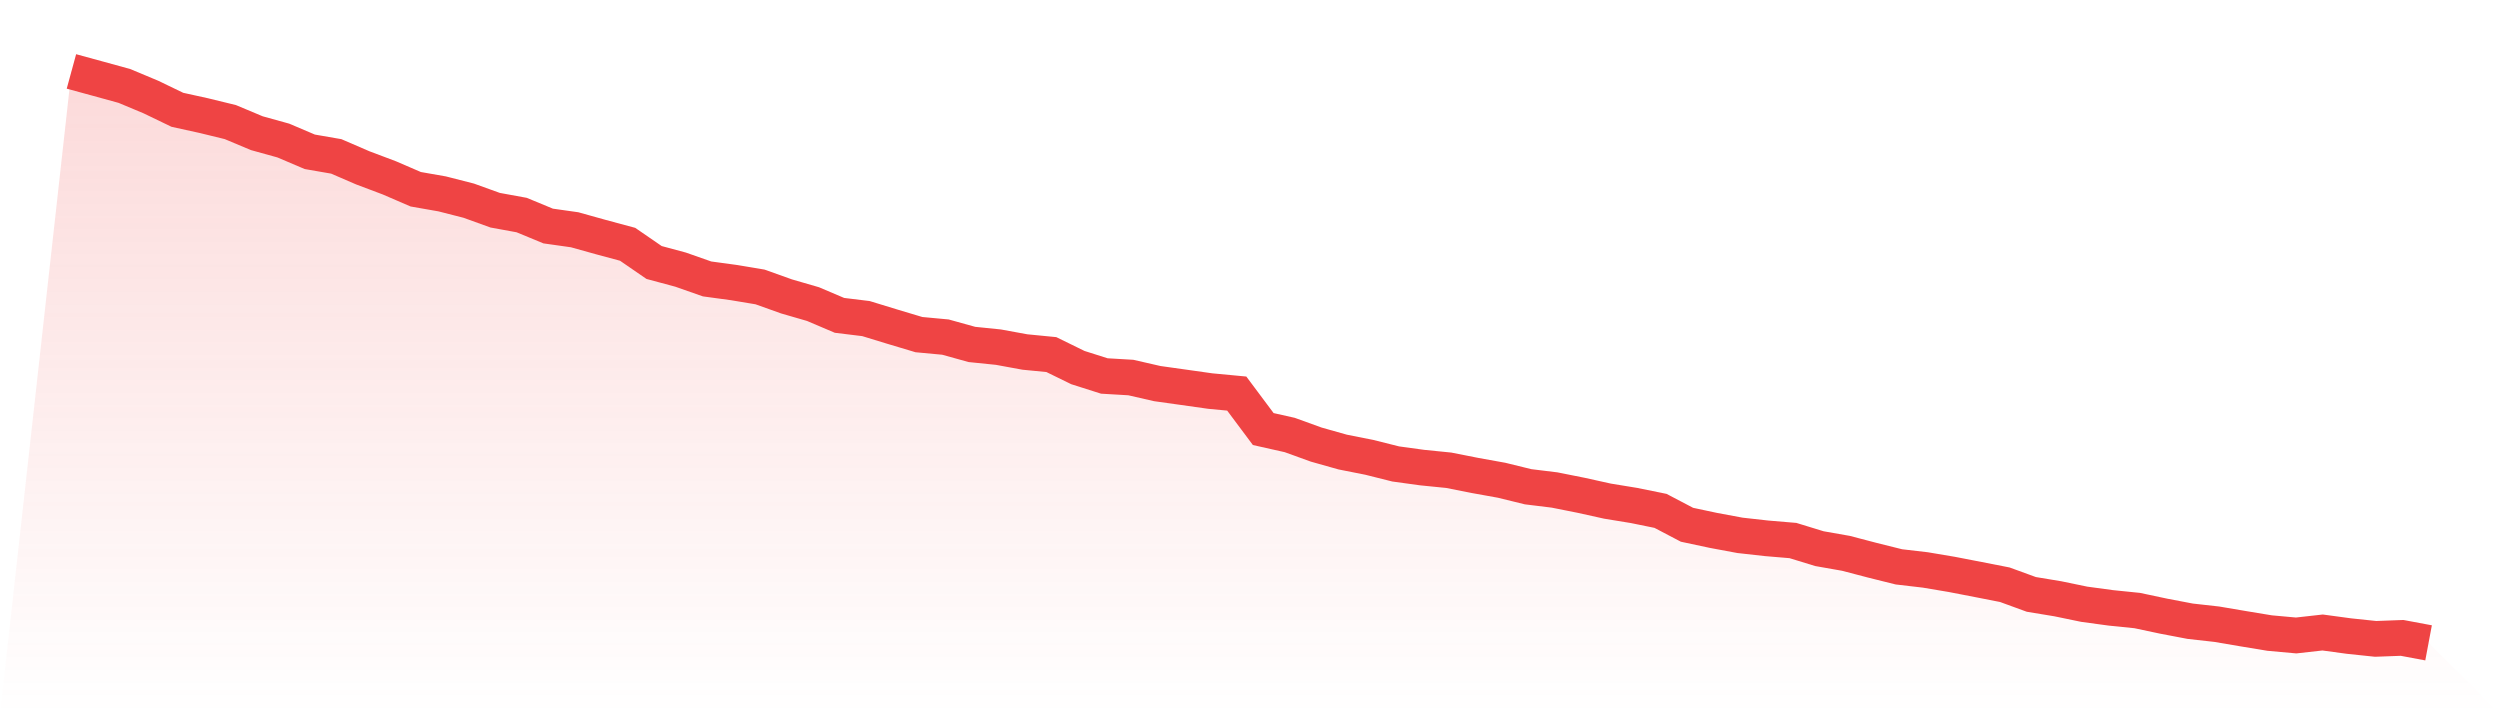
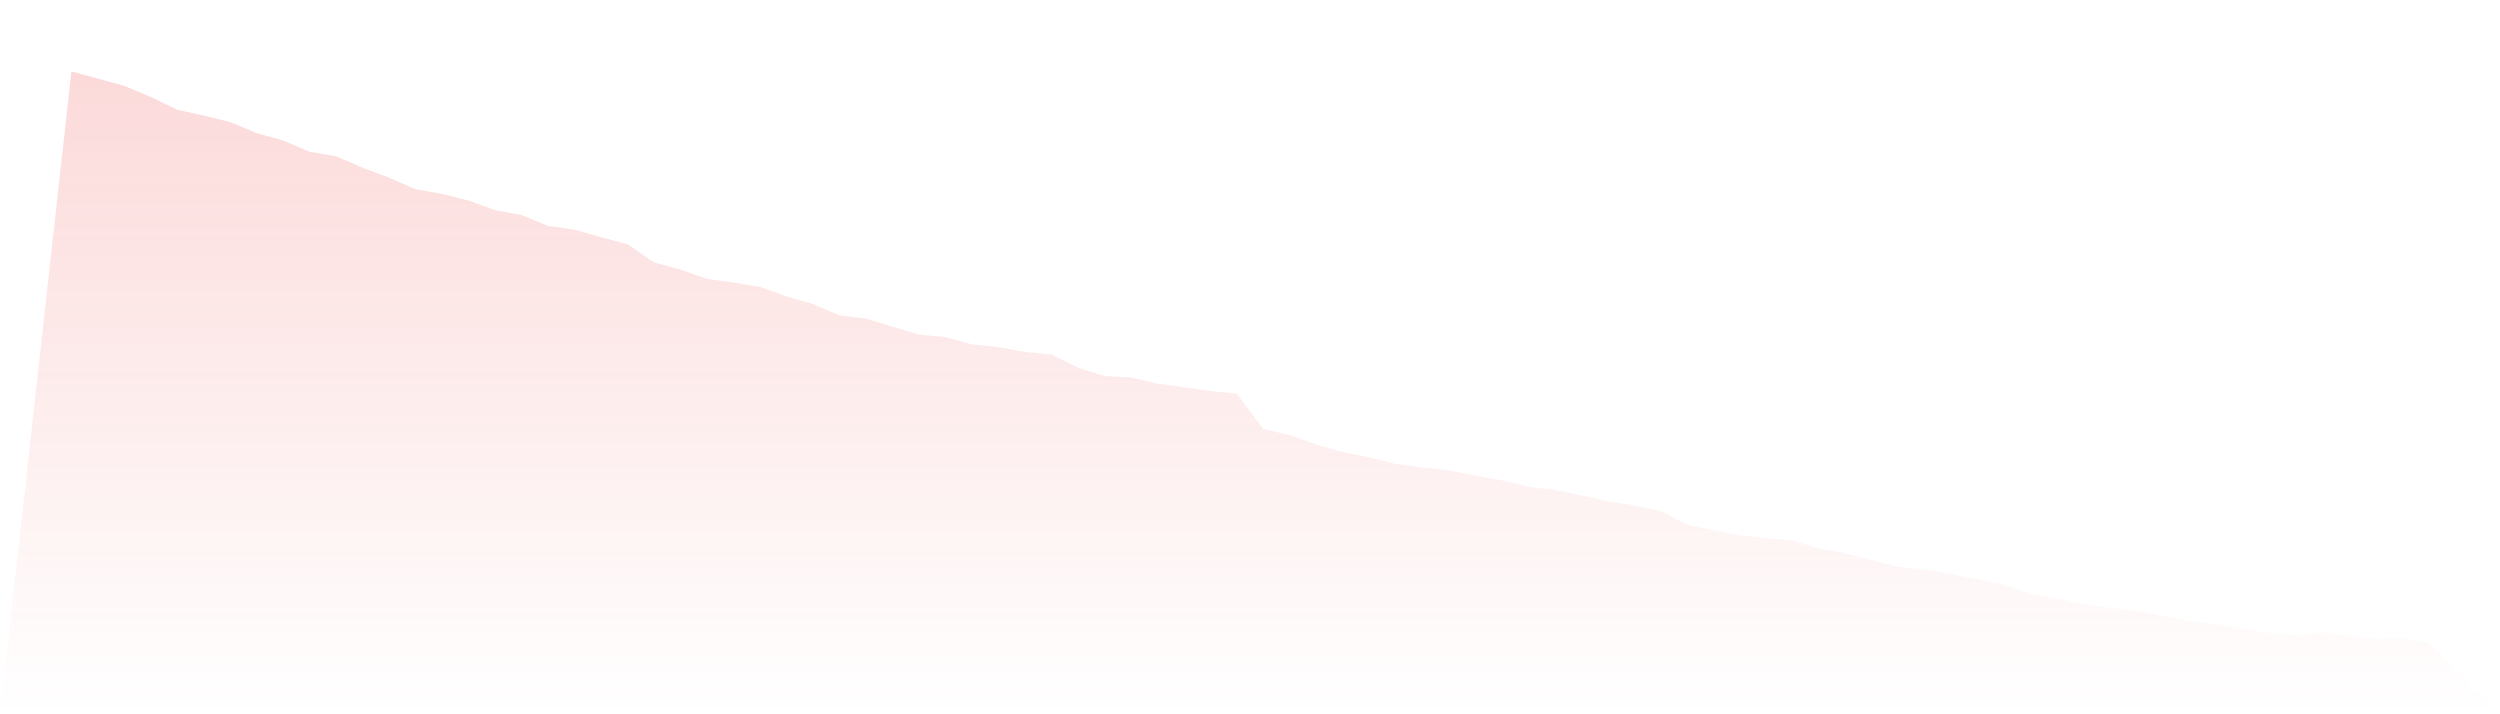
<svg xmlns="http://www.w3.org/2000/svg" viewBox="0 0 140 40">
  <defs>
    <linearGradient id="gradient" x1="0" x2="0" y1="0" y2="1">
      <stop offset="0%" stop-color="#ef4444" stop-opacity="0.2" />
      <stop offset="100%" stop-color="#ef4444" stop-opacity="0" />
    </linearGradient>
  </defs>
  <path d="M4,4 L4,4 L5.483,4.405 L6.966,4.813 L8.449,5.433 L9.933,6.149 L11.416,6.475 L12.899,6.837 L14.382,7.459 L15.865,7.87 L17.348,8.501 L18.831,8.758 L20.315,9.399 L21.798,9.958 L23.281,10.598 L24.764,10.858 L26.247,11.237 L27.73,11.772 L29.213,12.043 L30.697,12.657 L32.18,12.867 L33.663,13.281 L35.146,13.68 L36.629,14.7 L38.112,15.099 L39.596,15.62 L41.079,15.822 L42.562,16.069 L44.045,16.599 L45.528,17.029 L47.011,17.66 L48.494,17.841 L49.978,18.295 L51.461,18.739 L52.944,18.877 L54.427,19.289 L55.91,19.44 L57.393,19.712 L58.876,19.857 L60.36,20.584 L61.843,21.055 L63.326,21.142 L64.809,21.482 L66.292,21.69 L67.775,21.9 L69.258,22.04 L70.742,24.027 L72.225,24.36 L73.708,24.897 L75.191,25.315 L76.674,25.609 L78.157,25.981 L79.64,26.185 L81.124,26.334 L82.607,26.627 L84.09,26.894 L85.573,27.258 L87.056,27.44 L88.539,27.736 L90.022,28.064 L91.506,28.307 L92.989,28.609 L94.472,29.387 L95.955,29.703 L97.438,29.979 L98.921,30.145 L100.404,30.27 L101.888,30.725 L103.371,30.986 L104.854,31.374 L106.337,31.744 L107.82,31.917 L109.303,32.167 L110.787,32.454 L112.27,32.745 L113.753,33.286 L115.236,33.531 L116.719,33.838 L118.202,34.04 L119.685,34.191 L121.169,34.506 L122.652,34.789 L124.135,34.955 L125.618,35.207 L127.101,35.452 L128.584,35.586 L130.067,35.42 L131.551,35.621 L133.034,35.777 L134.517,35.722 L136,36 L140,40 L0,40 z" fill="url(#gradient)" />
-   <path d="M4,4 L4,4 L5.483,4.405 L6.966,4.813 L8.449,5.433 L9.933,6.149 L11.416,6.475 L12.899,6.837 L14.382,7.459 L15.865,7.87 L17.348,8.501 L18.831,8.758 L20.315,9.399 L21.798,9.958 L23.281,10.598 L24.764,10.858 L26.247,11.237 L27.73,11.772 L29.213,12.043 L30.697,12.657 L32.18,12.867 L33.663,13.281 L35.146,13.68 L36.629,14.7 L38.112,15.099 L39.596,15.62 L41.079,15.822 L42.562,16.069 L44.045,16.599 L45.528,17.029 L47.011,17.66 L48.494,17.841 L49.978,18.295 L51.461,18.739 L52.944,18.877 L54.427,19.289 L55.91,19.44 L57.393,19.712 L58.876,19.857 L60.36,20.584 L61.843,21.055 L63.326,21.142 L64.809,21.482 L66.292,21.69 L67.775,21.9 L69.258,22.04 L70.742,24.027 L72.225,24.36 L73.708,24.897 L75.191,25.315 L76.674,25.609 L78.157,25.981 L79.64,26.185 L81.124,26.334 L82.607,26.627 L84.09,26.894 L85.573,27.258 L87.056,27.44 L88.539,27.736 L90.022,28.064 L91.506,28.307 L92.989,28.609 L94.472,29.387 L95.955,29.703 L97.438,29.979 L98.921,30.145 L100.404,30.27 L101.888,30.725 L103.371,30.986 L104.854,31.374 L106.337,31.744 L107.82,31.917 L109.303,32.167 L110.787,32.454 L112.27,32.745 L113.753,33.286 L115.236,33.531 L116.719,33.838 L118.202,34.04 L119.685,34.191 L121.169,34.506 L122.652,34.789 L124.135,34.955 L125.618,35.207 L127.101,35.452 L128.584,35.586 L130.067,35.42 L131.551,35.621 L133.034,35.777 L134.517,35.722 L136,36" fill="none" stroke="#ef4444" stroke-width="2" />
</svg>